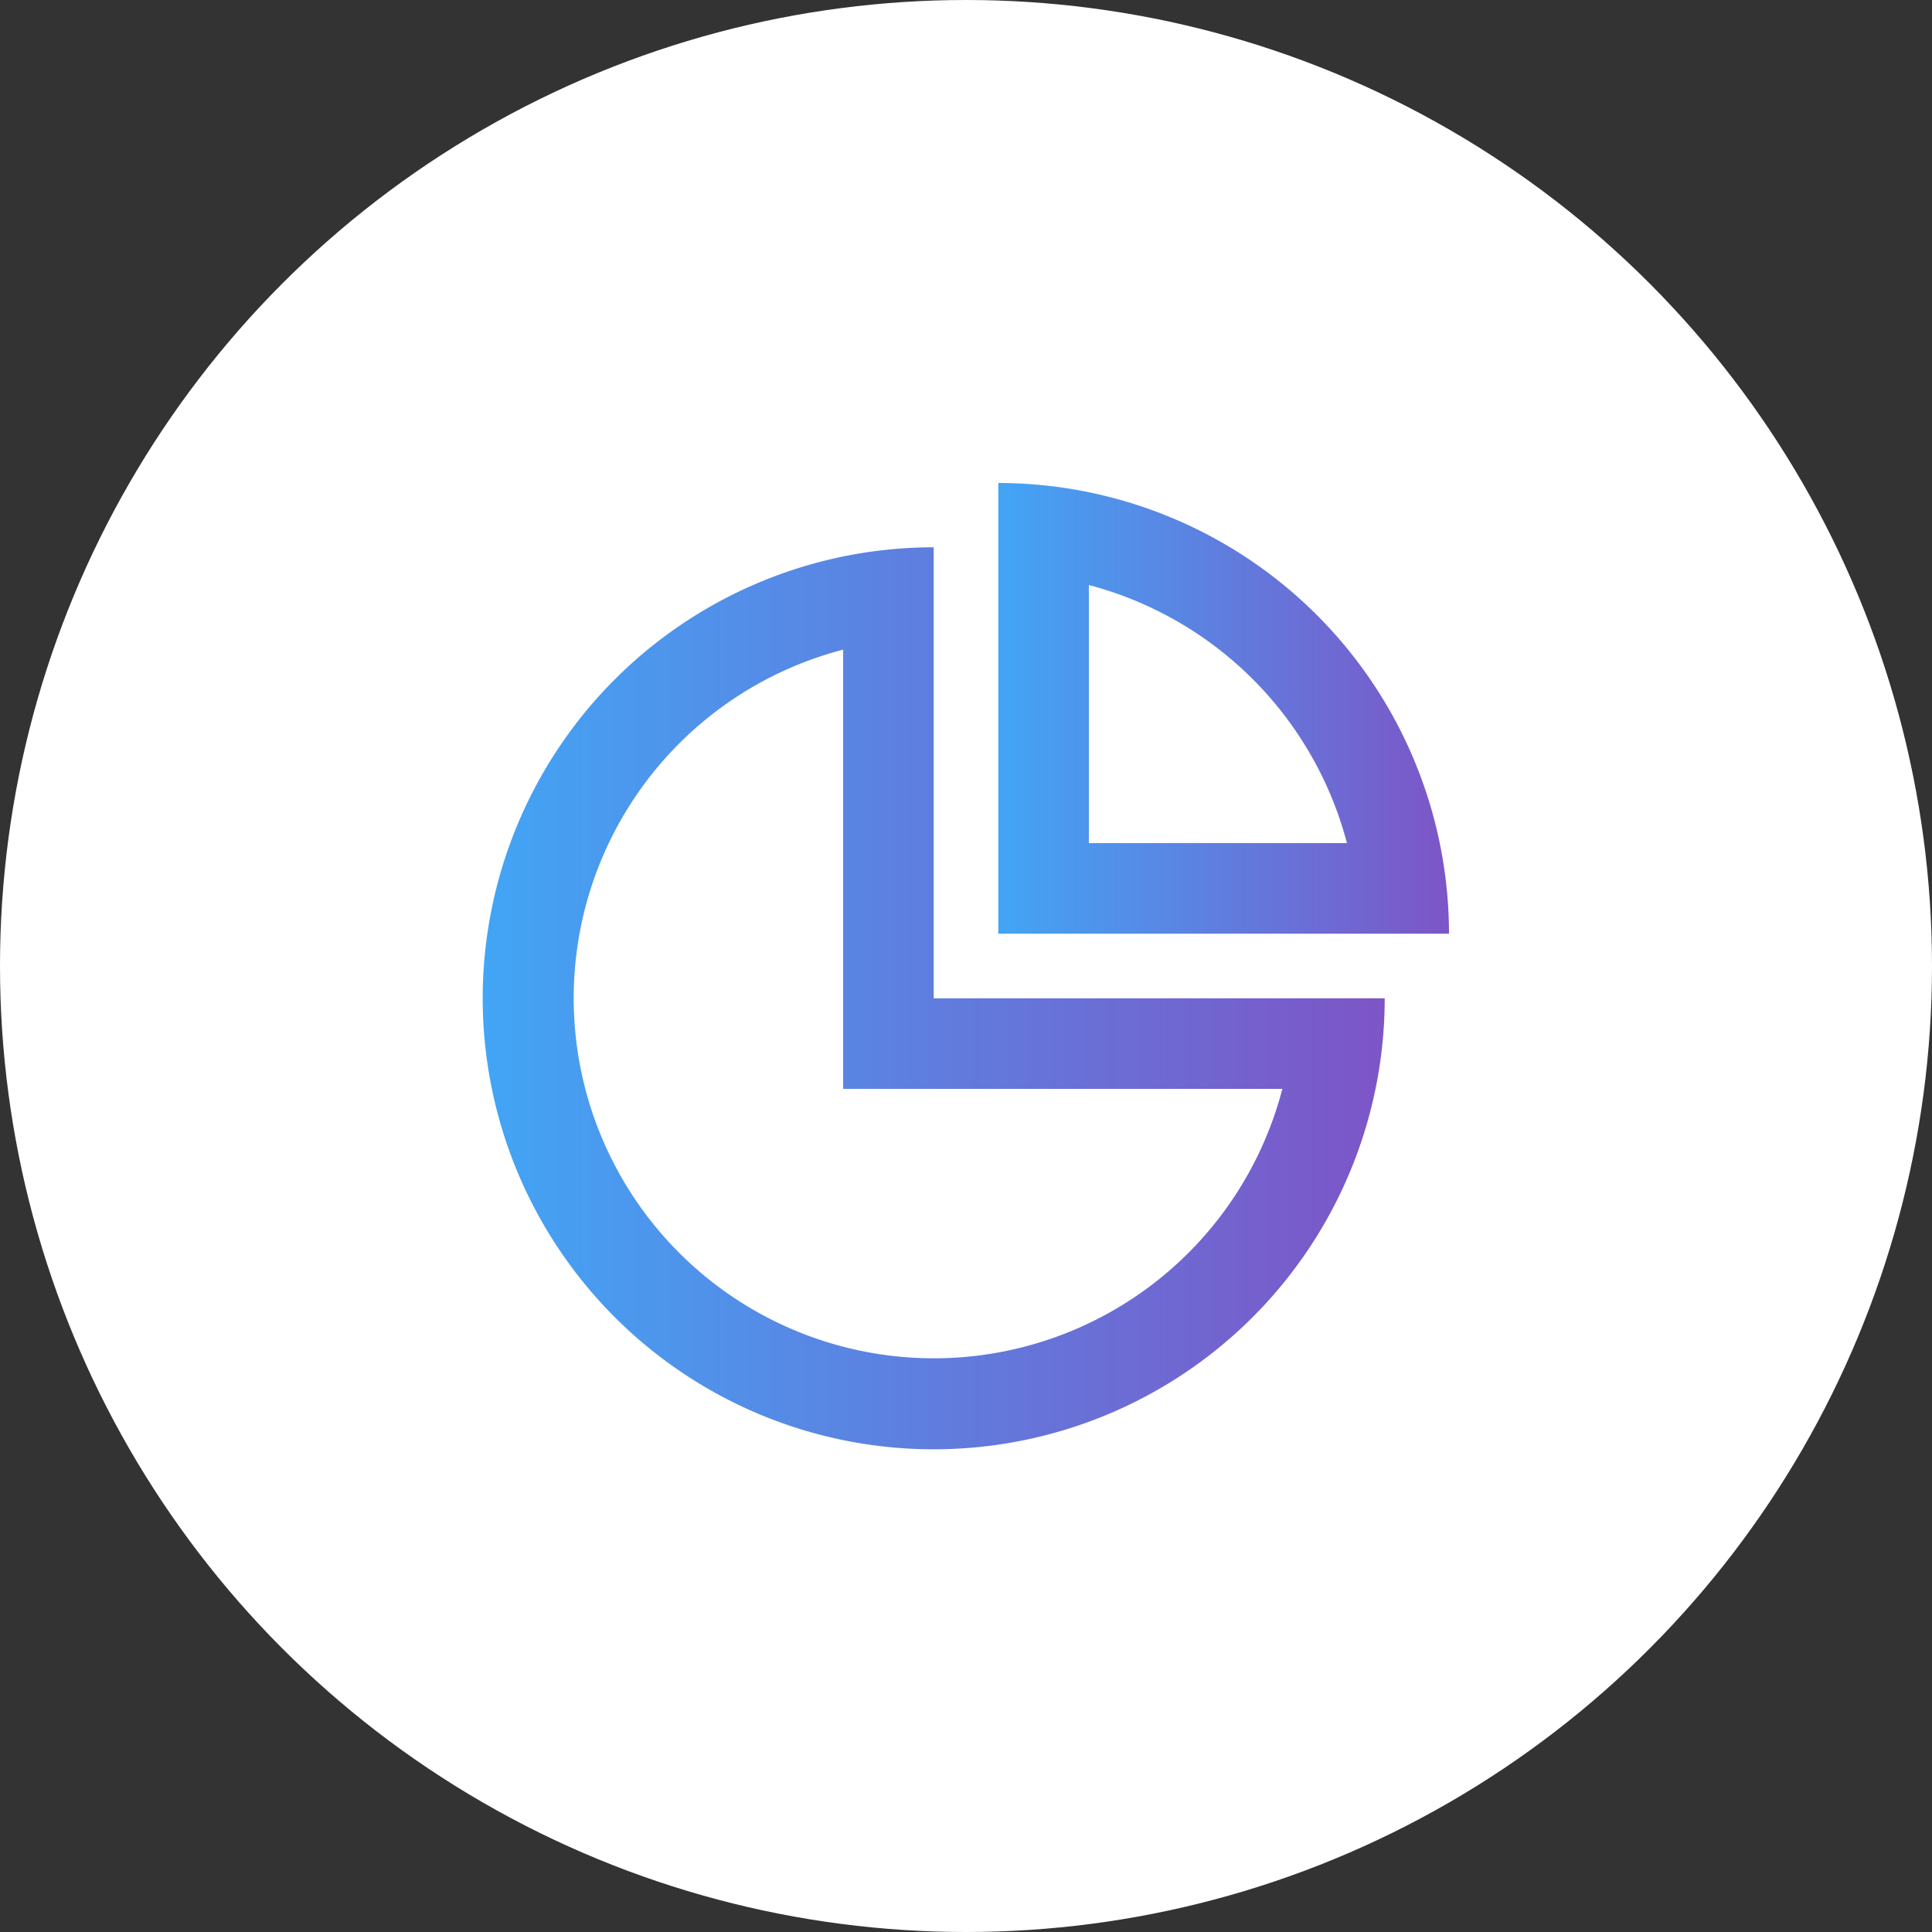
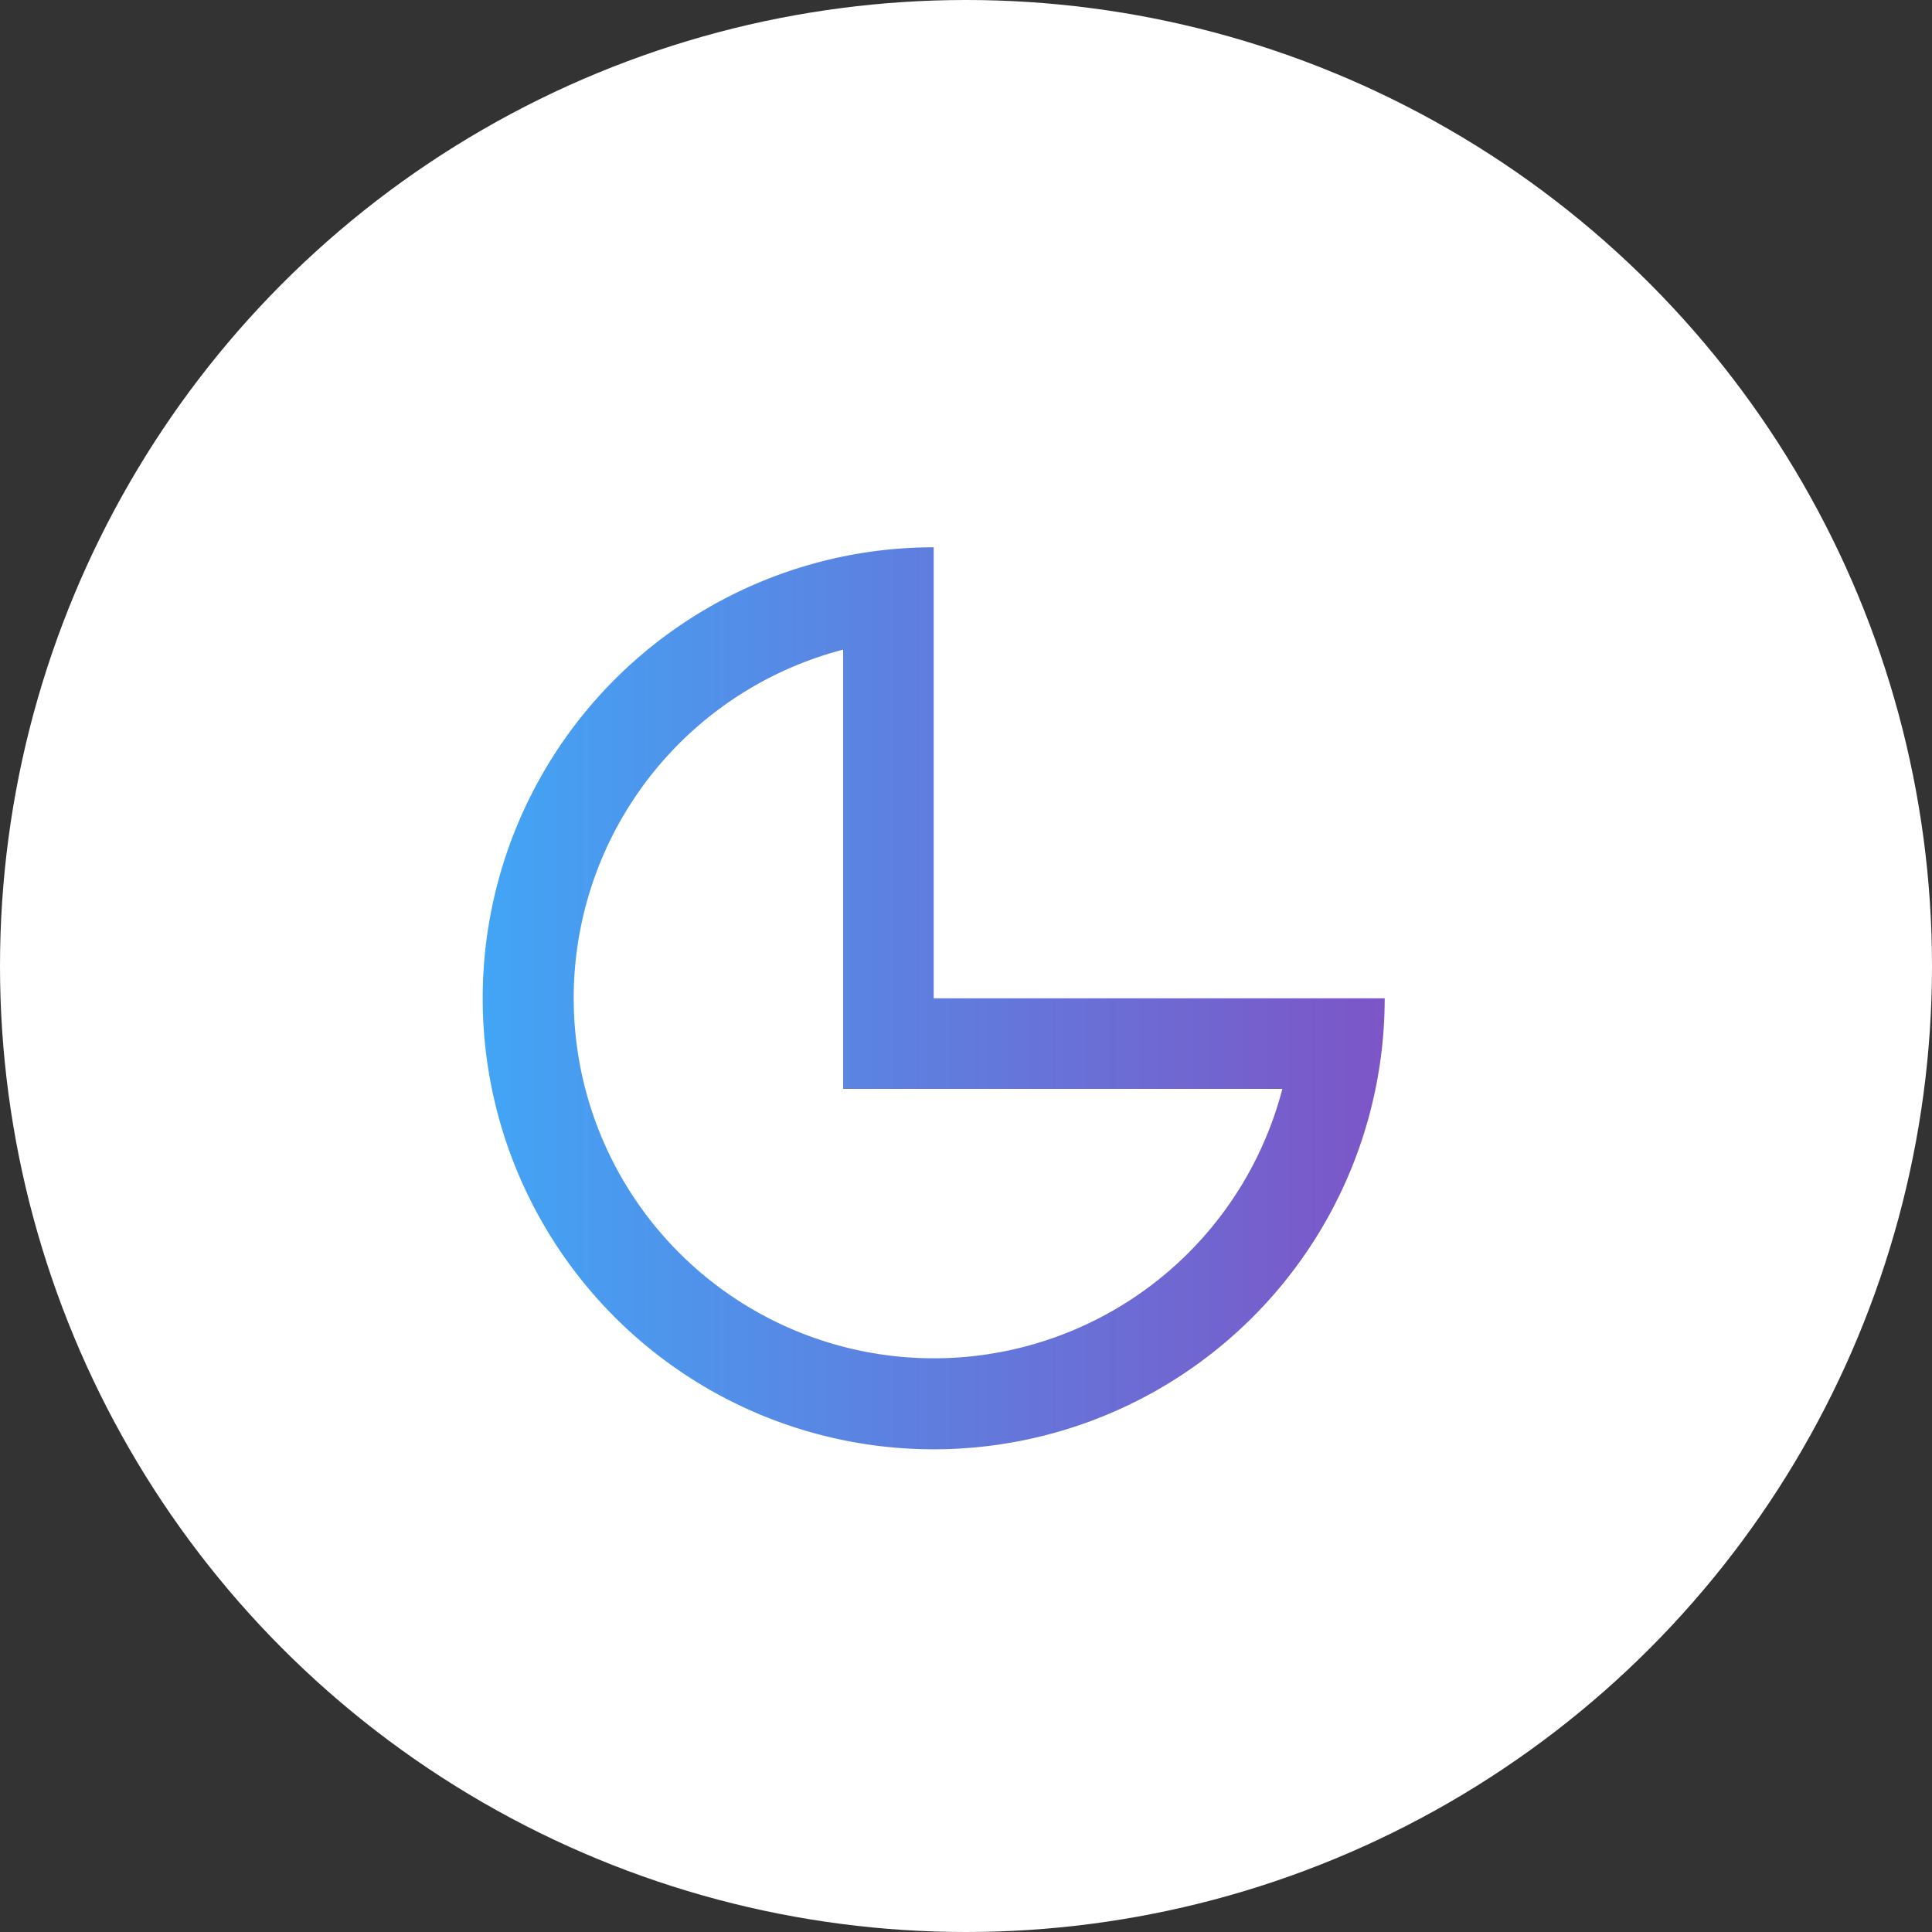
<svg xmlns="http://www.w3.org/2000/svg" xmlns:xlink="http://www.w3.org/1999/xlink" id="Layer_1" data-name="Layer 1" viewBox="0 0 64 64">
  <rect x="0" y="0" width="64" height="64" fill="#333333" stroke="none" />
  <defs>
    <style>.cls-1{fill:#fff;}.cls-2{fill:url(#New_Gradient_Swatch);}.cls-3{fill:url(#New_Gradient_Swatch-2);}</style>
    <linearGradient id="New_Gradient_Swatch" x1="16" y1="33.07" x2="45.87" y2="33.07" gradientUnits="userSpaceOnUse">
      <stop offset="0" stop-color="#42a5f5" />
      <stop offset="1" stop-color="#7d55c7" />
    </linearGradient>
    <linearGradient id="New_Gradient_Swatch-2" x1="33.07" y1="23.47" x2="48" y2="23.47" xlink:href="#New_Gradient_Swatch" />
  </defs>
  <title>round-entegy-product-interactive-sessions</title>
  <circle class="cls-1" cx="32" cy="32" r="32" />
  <path class="cls-2" d="M27.93,21.52V36.07H42.48A11.93,11.93,0,1,1,27.93,21.52m3-3.39A14.94,14.94,0,1,0,45.87,33.07H30.93V18.13Z" />
-   <path class="cls-3" d="M36.07,19.38a12,12,0,0,1,8.55,8.55H36.07V19.38m-3-3.38V30.93H48A14.94,14.94,0,0,0,33.07,16Z" />
</svg>